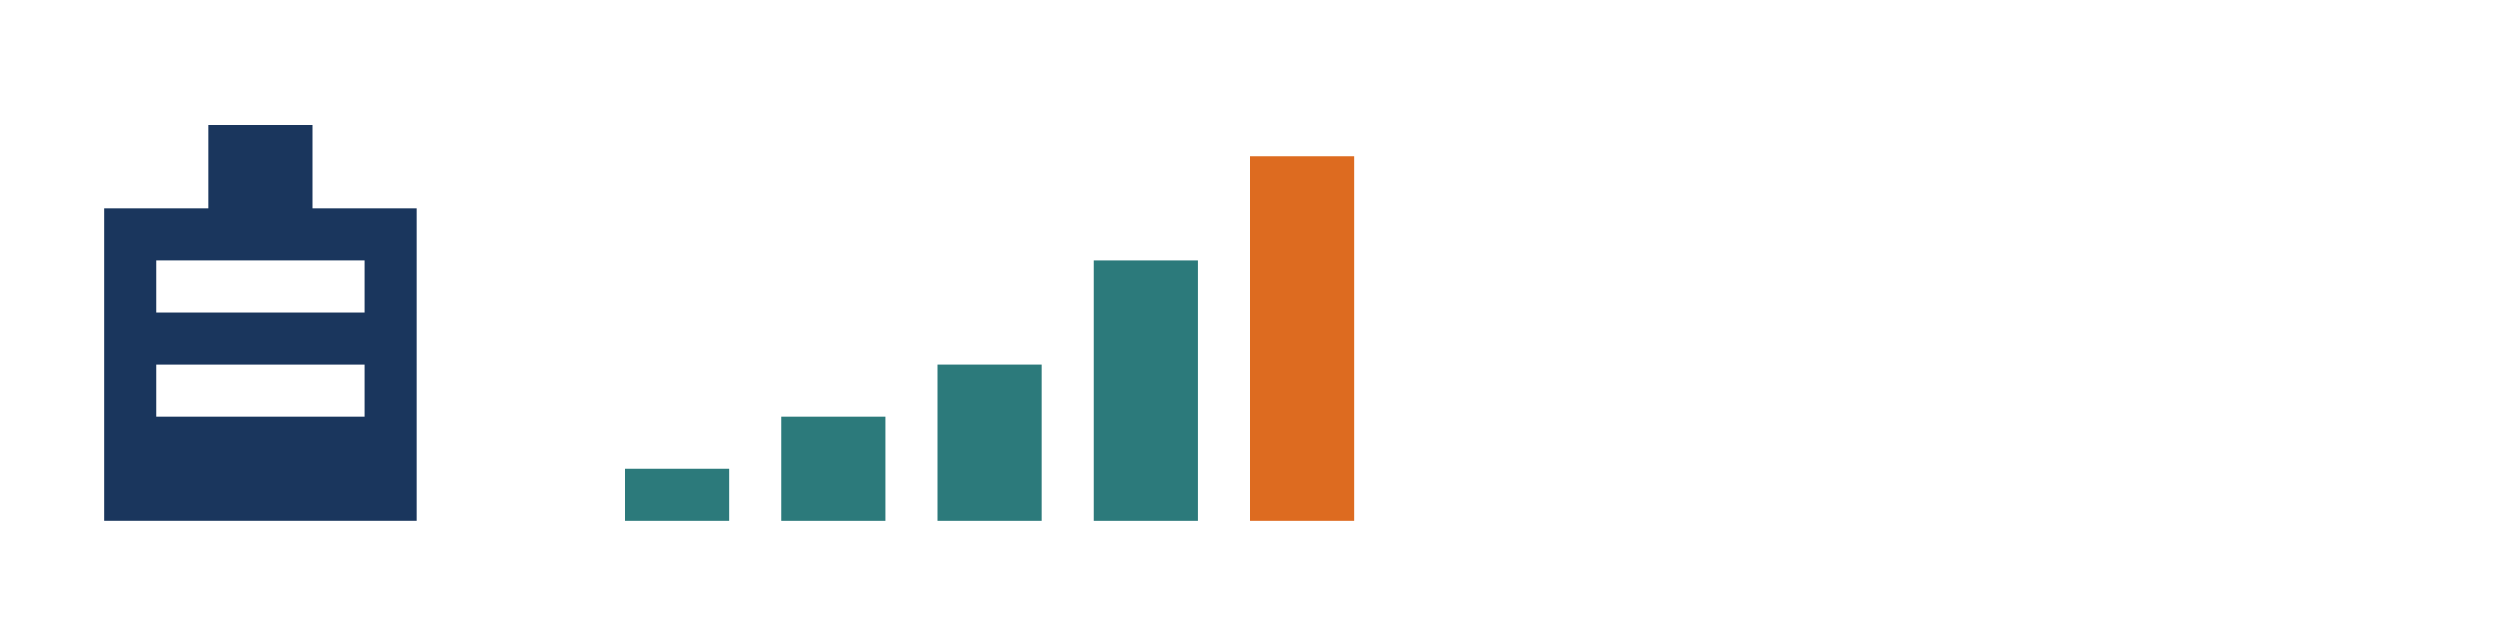
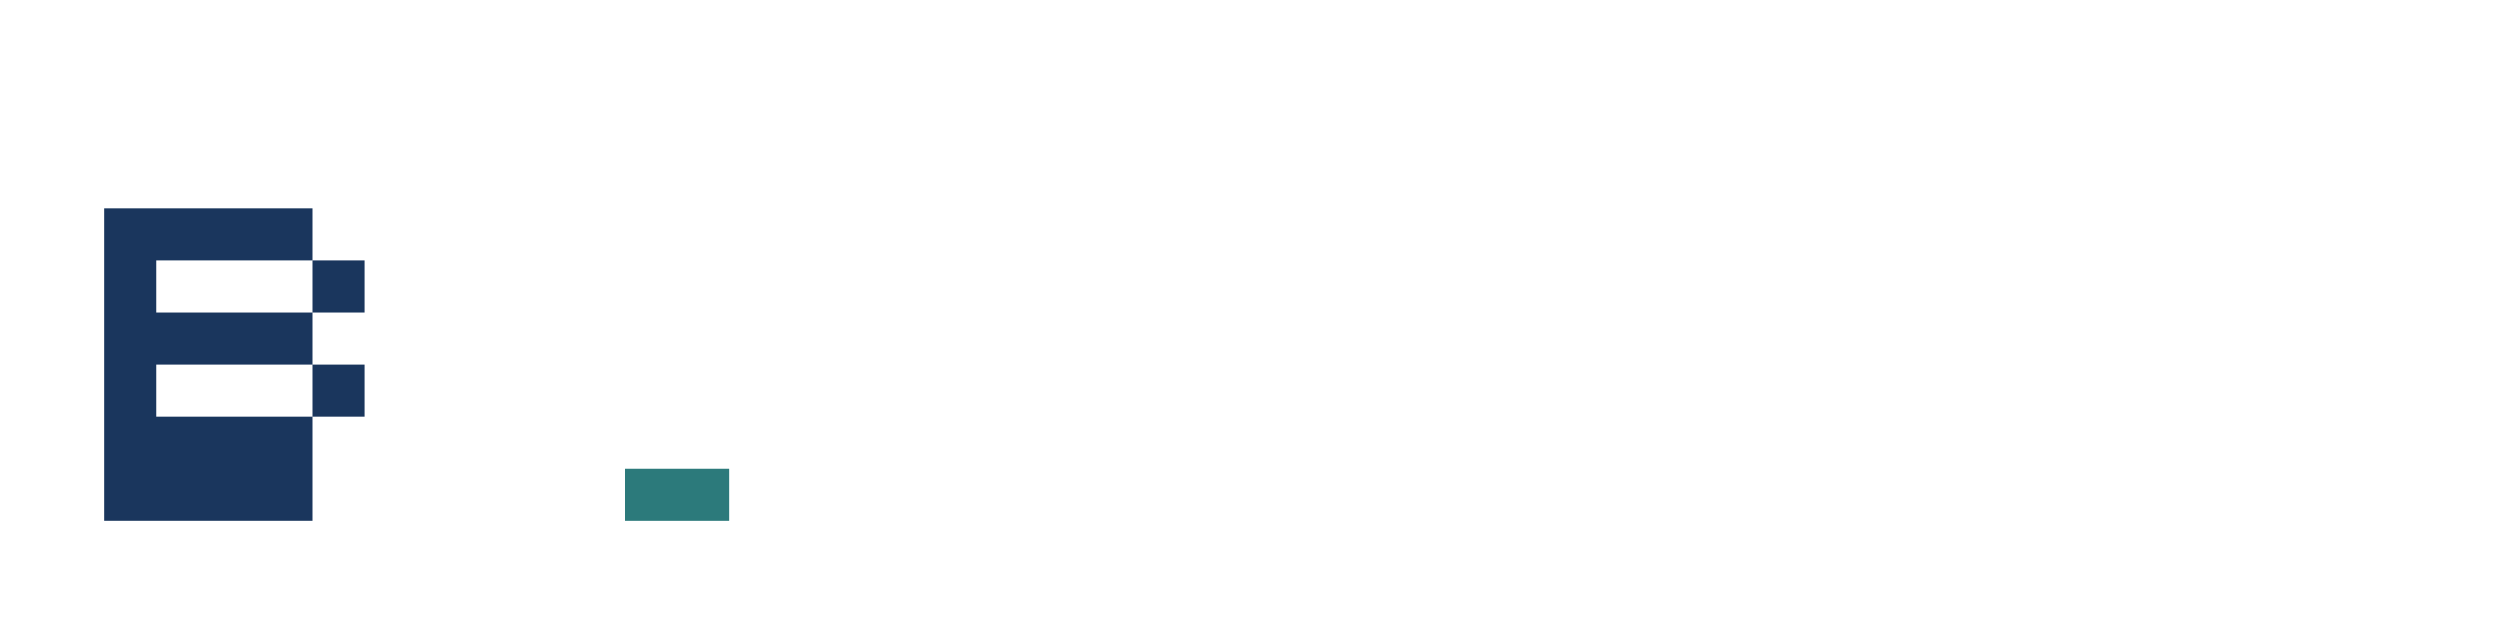
<svg xmlns="http://www.w3.org/2000/svg" viewBox="0 0 240 60">
  <style>
    .primary { fill: #1A365D; }
    .secondary { fill: #2C7A7B; }
    .accent { fill: #DD6B20; }
  </style>
  <g>
-     <path class="primary" d="M40,50H10V20h10v-8h10v8h10V50z M35,25H15v5h20V25z M35,35H15v5h20V35z" />
+     <path class="primary" d="M40,50H10V20h10v-8v8h10V50z M35,25H15v5h20V25z M35,35H15v5h20V35z" />
    <rect class="secondary" x="60" y="45" width="10" height="5" />
-     <rect class="secondary" x="75" y="40" width="10" height="10" />
-     <rect class="secondary" x="90" y="35" width="10" height="15" />
-     <rect class="secondary" x="105" y="25" width="10" height="25" />
-     <rect class="accent" x="120" y="15" width="10" height="35" />
  </g>
</svg>